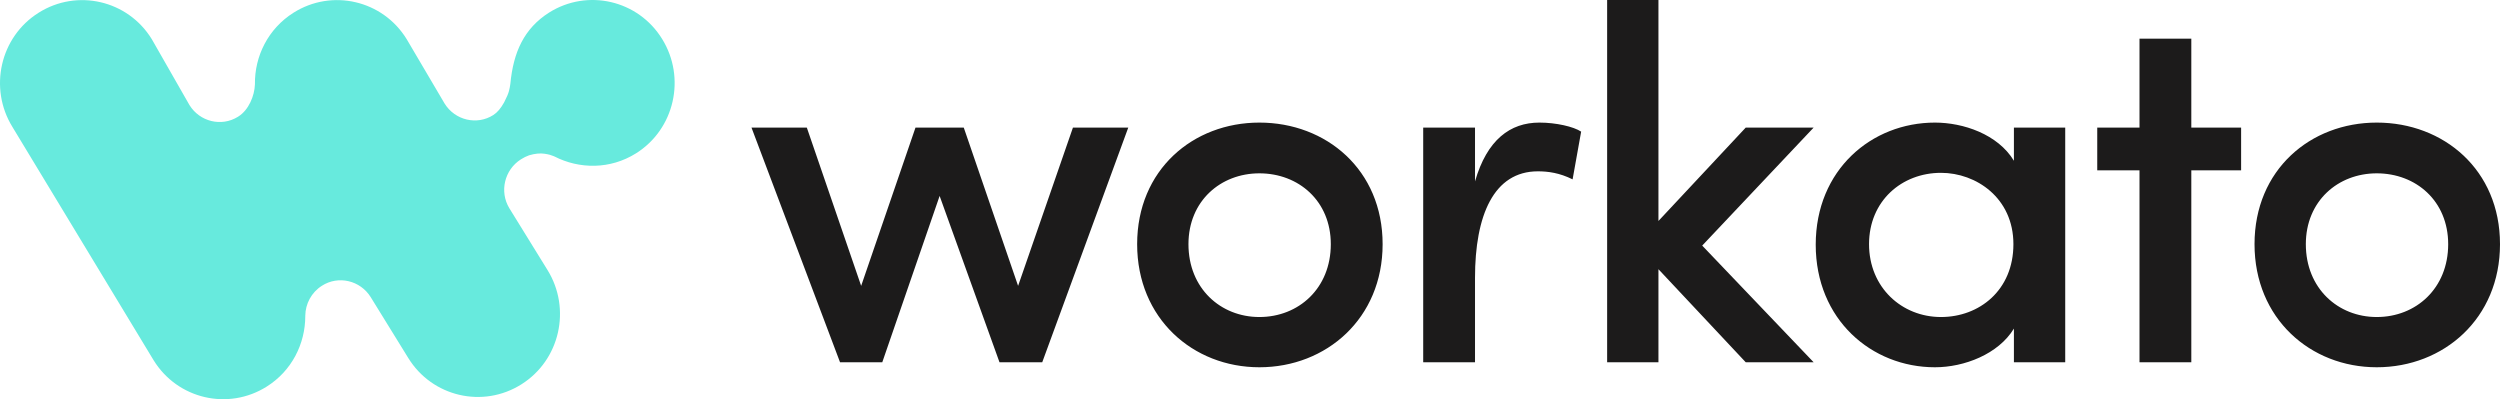
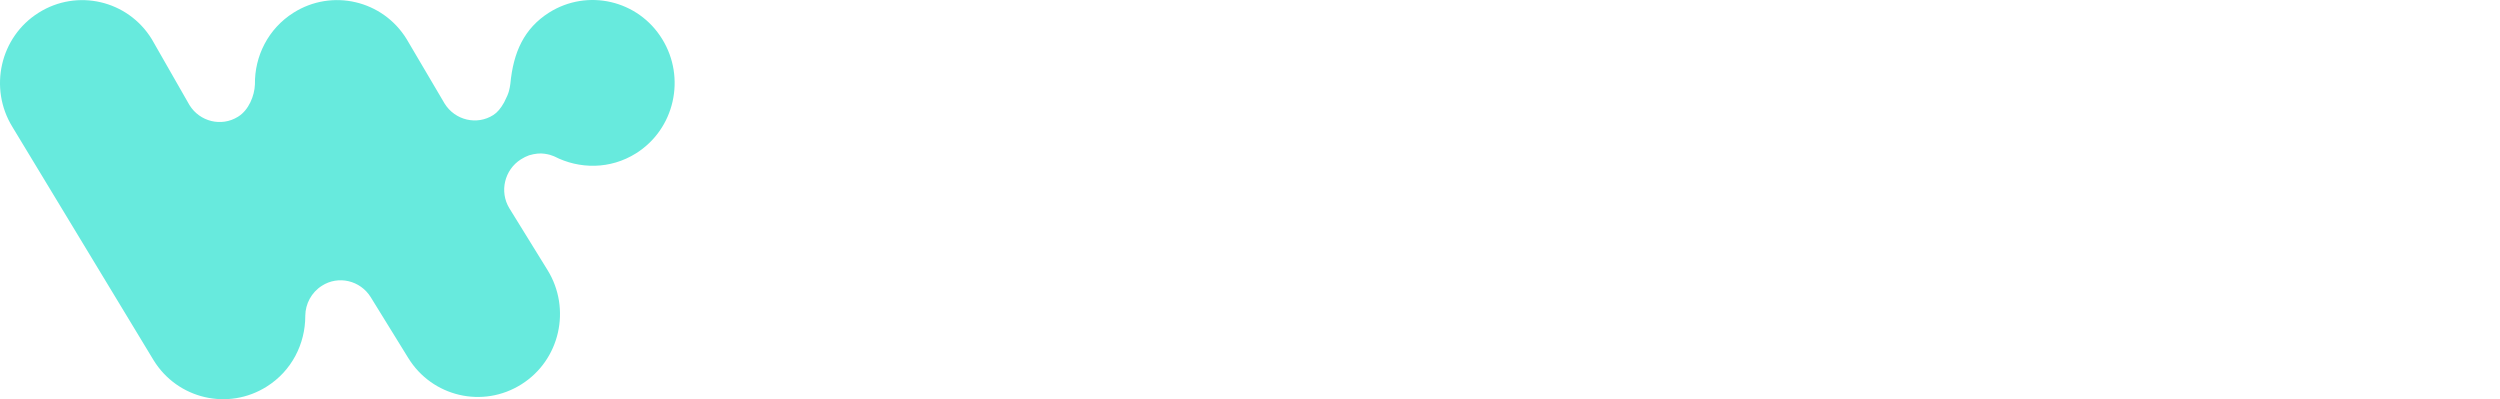
<svg xmlns="http://www.w3.org/2000/svg" width="2505px" height="400px" viewBox="0 0 2505 400" version="1.1">
  <title>workato-logo_lt</title>
  <g id="Page-1" stroke="none" stroke-width="1" fill="none" fill-rule="evenodd">
    <g id="Artboard" transform="translate(-354, -673)">
      <g id="workato-logo_lt" transform="translate(354, 673)">
        <g id="workato-logo_blk" transform="translate(753, 0)" fill="#1C1B1B" fill-rule="nonzero">
-           <path d="M131.047,362.966 L188.506,196.334 L248.486,362.966 L291.328,362.966 L377.517,127.869 L322.074,127.869 L267.135,286.446 L212.7,127.869 L164.313,127.869 L109.878,286.446 L55.443,127.869 L0,127.869 L88.709,362.966 L131.047,362.966 Z M508.9,368 C575.936,368 632.387,319.168 632.387,244.662 C632.387,170.156 575.936,122.834 508.9,122.834 C442.368,122.834 386.421,170.156 386.421,244.662 C386.421,319.168 442.368,368 508.9,368 Z M508.9,317.658 C470.09,317.658 437.832,288.963 437.832,244.662 C437.832,201.368 470.09,173.68 508.9,173.68 C548.214,173.68 580.472,201.368 580.472,244.662 C580.472,288.963 548.214,317.658 508.9,317.658 Z M724.96,362.966 L724.96,278.391 C724.96,215.967 743.609,171.666 787.963,171.666 C798.044,171.666 809.636,173.176 822.741,179.721 L831.31,131.896 C823.749,126.862 806.108,122.834 789.475,122.834 C760.242,122.834 737.056,139.951 724.96,181.735 L724.96,127.869 L673.045,127.869 L673.045,362.966 L724.96,362.966 Z M908.762,362.966 L908.762,269.742 L996.211,362.966 L1064.254,362.966 L952.612,246.081 L1064.254,127.869 L996.211,127.869 L908.762,221.413 L908.762,0 L857.351,0 L857.351,362.966 L908.762,362.966 Z M1185.809,368 C1215.043,368 1249.316,354.911 1264.941,329.237 L1264.941,362.966 L1316.352,362.966 L1316.352,127.869 L1264.941,127.869 L1264.941,161.094 C1248.812,134.413 1214.035,122.834 1185.809,122.834 C1122.302,122.834 1066.354,170.156 1066.354,245.166 C1066.354,320.175 1122.302,368 1185.809,368 Z M1191.857,317.658 C1152.543,317.658 1119.781,287.956 1119.781,244.662 C1119.781,201.368 1152.543,173.176 1191.857,173.176 C1227.139,173.176 1264.437,198.347 1264.437,244.662 C1264.437,290.977 1230.163,317.658 1191.857,317.658 Z M1442.695,362.966 L1442.695,170.659 L1492.594,170.659 L1492.594,127.869 L1442.695,127.869 L1442.695,38.763 L1390.78,38.763 L1390.78,127.869 L1348.442,127.869 L1348.442,170.659 L1390.78,170.659 L1390.78,362.966 L1442.695,362.966 Z M1628.513,368 C1695.549,368 1752,319.168 1752,244.662 C1752,170.156 1695.549,122.834 1628.513,122.834 C1561.982,122.834 1506.035,170.156 1506.035,244.662 C1506.035,319.168 1561.982,368 1628.513,368 Z M1628.513,317.658 C1589.703,317.658 1557.445,288.963 1557.445,244.662 C1557.445,201.368 1589.703,173.68 1628.513,173.68 C1667.827,173.68 1700.085,201.368 1700.085,244.662 C1700.085,288.963 1667.827,317.658 1628.513,317.658 Z" id="workato" />
-         </g>
+           </g>
        <path d="M663.501,39.126 C687.507,77.975 675.949,129.399 637.273,153.652 C611.516,169.833 580.514,169.612 555.485,156.741 L555.47,156.761 L555.066,156.583 L554.651,156.404 C552.363,155.439 549.974,154.706 545.801,154.07 C541.258,153.377 536.129,153.866 530.412,155.537 L530.128,155.621 C527.345,156.62 524.588,157.964 521.952,159.668 C505.448,170.117 500.273,192.01 510.307,208.571 L548.625,270.601 C572.631,309.45 561.072,360.874 522.397,385.127 C483.943,409.38 433.042,397.702 409.037,358.629 L371.472,297.773 C361.025,280.931 339.02,275.766 322.572,286.32 C312.009,292.99 306.022,304.501 305.903,316.279 L305.901,316.636 C305.901,344.482 292.342,371.653 267.225,387.373 C228.772,411.625 177.871,399.948 153.865,360.874 L12.499,127.272 C-11.507,88.423 0.051,36.998 38.727,12.746 C77.181,-11.507 128.082,0.17 152.087,39.244 L189.874,105.324 C200.216,121.998 221.887,127.227 238.279,117.089 L238.774,116.777 C249.221,110.265 255,96.037 255.445,84.584 C255,56.289 268.781,28.668 294.121,12.725 C332.574,-11.528 383.475,0.149 407.481,39.223 L445.49,103.752 C455.937,120.594 477.942,125.759 494.39,115.205 C498.267,112.746 501.866,108.504 505.188,102.481 C503.895,104.934 504.012,104.688 505.54,101.742 C507.832,97.323 509.307,93.827 509.966,91.254 C510.603,88.764 511.07,86.358 511.368,84.036 C514.376,52.225 525.117,28.561 550.141,12.627 C588.595,-11.625 639.496,0.052 663.501,39.126 Z" id="Path" fill="#67EADD" />
      </g>
    </g>
  </g>
</svg>